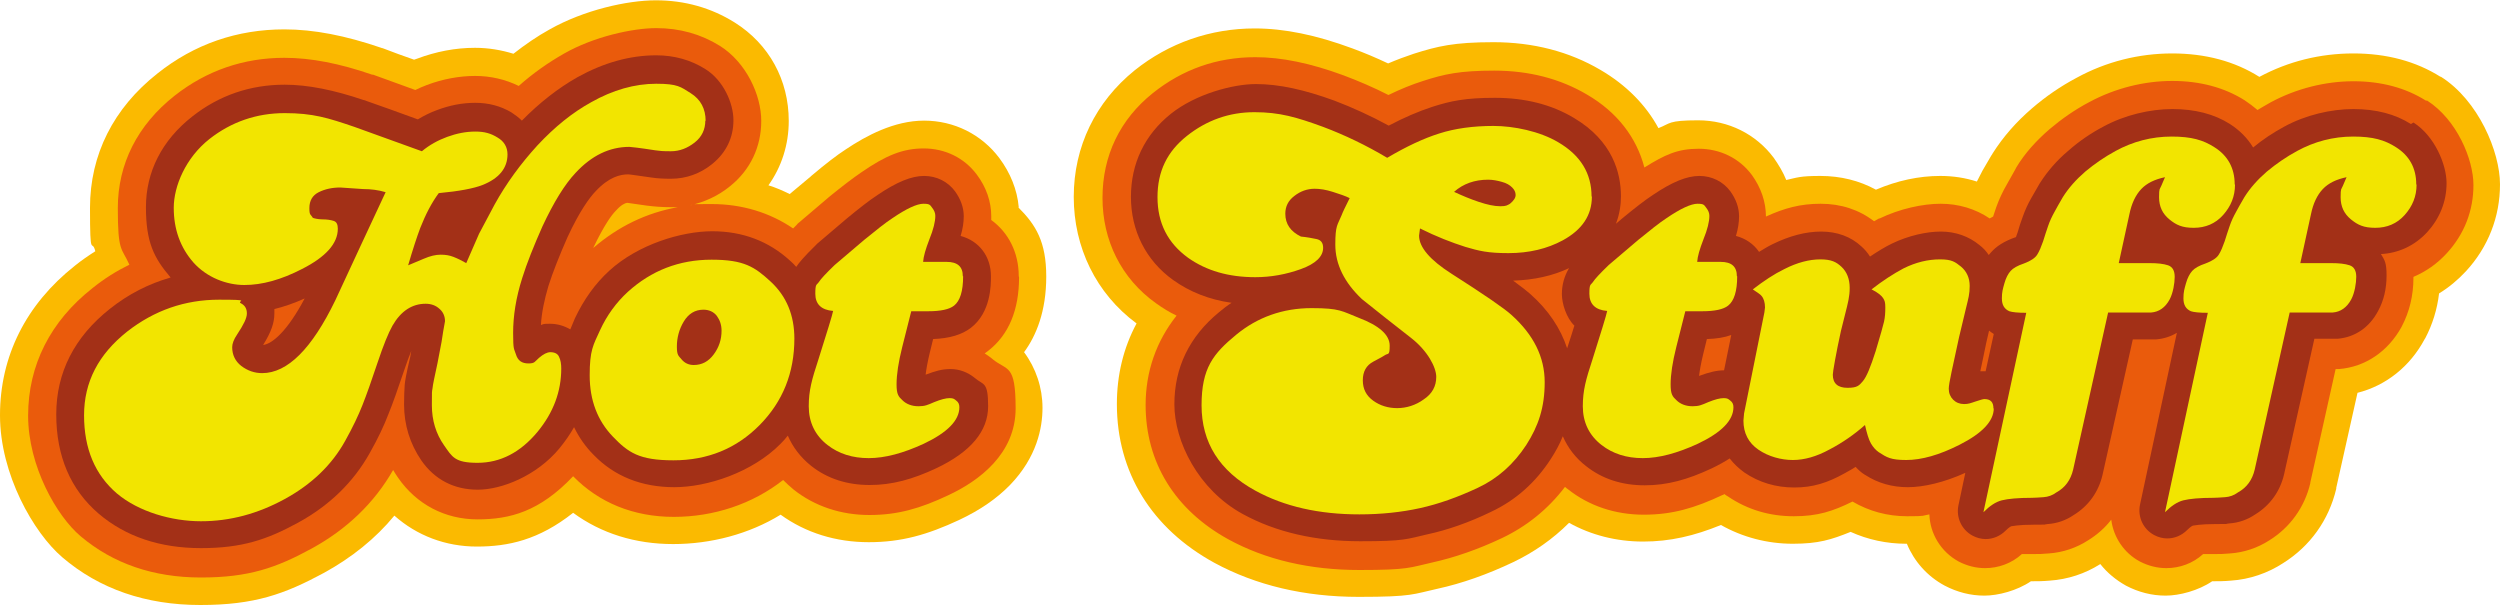
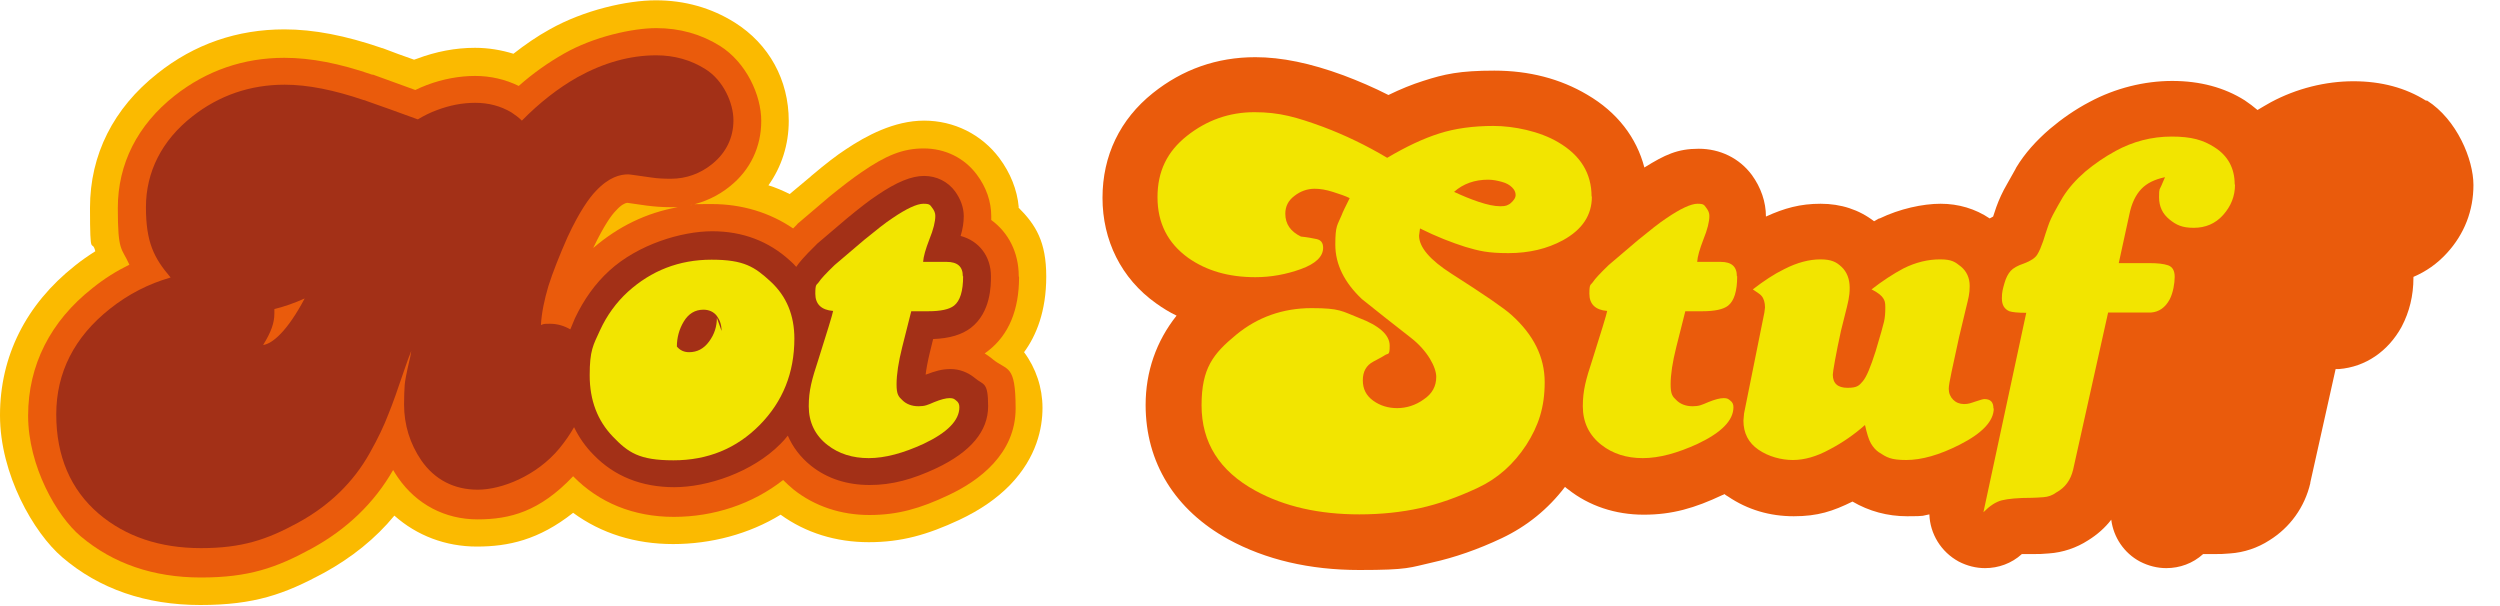
<svg xmlns="http://www.w3.org/2000/svg" id="Ebene_1" data-name="Ebene 1" version="1.1" viewBox="0 0 800 194" width="800px" height="194px">
  <defs>
    <style>
      .cls-1 {
        fill: #a33017;
      }

      .cls-1, .cls-2, .cls-3, .cls-4 {
        stroke-width: 0px;
      }

      .cls-2 {
        fill: #fbba00;
      }

      .cls-3 {
        fill: #f2e500;
      }

      .cls-4 {
        fill: #ea5b0c;
      }
    </style>
  </defs>
  <g>
    <path class="cls-2" d="M326,66.3c-.5-5.6-2.7-11-6.2-15.7-5.7-7.6-14.5-12-24.1-12s-18.6,4.9-24.9,9.1c-3.1,2-6.7,4.8-11.2,8.6,0,0-.1.1-.2.2l-6.7,5.6c-2.2-1.1-4.5-2.1-6.8-2.8,4.2-5.9,6.5-13,6.5-20.6,0-13.1-6.3-24.6-17.3-31.5-7.5-4.7-16-7.1-25.2-7.1s-23,3.1-34,9.3c-4,2.2-7.9,4.9-11.6,7.8-3.9-1.2-8-1.9-12.3-1.9-6.3,0-12.5,1.2-18.6,3.5-.3.1-.6.2-.9.3-3.4-1.2-6.8-2.4-10.1-3.7-.1,0-.3,0-.4-.1-11.4-3.9-21.5-5.9-31-5.9-15.1,0-28.8,4.7-40.6,14.1-14.1,11.1-21.6,26-21.6,43s.6,9.5,1.7,13.9c-2.2,1.4-4.4,2.9-6.5,4.6C8.3,97.4,0,114,0,132.9s10.8,37.6,19.9,45.4c11.9,10.2,26.8,15.3,44.2,15.3s27-3.5,39.6-10.3c8.9-4.9,16.5-11,22.5-18.3,7.2,6.4,16.4,9.9,26.4,9.9s19.8-2.1,30.8-10.8c9,6.6,19.9,10,32,10s24.3-3.2,34.4-9.4c8,5.8,17.7,8.8,28.2,8.8s18.8-2.4,28.9-7.1h0c6.8-3.2,12.1-6.9,16.3-11.2,8.6-8.9,10.4-18.3,10.4-24.7s-2.1-12.7-5.9-17.8c3.9-5.3,7.1-13.1,7.1-24.2s-3.3-16.5-8.9-22.1Z" />
-     <path class="cls-2" d="M781,24.6c-7.9-5-17.3-7.5-27.9-7.5s-20.8,2.5-30.1,7.5c-7.9-5-17.3-7.5-27.9-7.5s-21.1,2.6-30.6,7.8c-5.1,2.7-9.9,6-14.3,9.8-5,4.3-9.2,9.1-12.5,14.3-.2.3-.3.6-.5.8-1.3,2.2-2.2,3.8-2.8,4.8-.6,1.1-1.2,2.3-1.8,3.5-3.7-1.2-7.6-1.8-11.7-1.8-6.9,0-13.8,1.5-20.6,4.4-5.3-2.9-11.3-4.4-17.8-4.4s-7.3.5-10.9,1.3c-1-2.5-2.4-4.8-4-7.1-5.7-7.6-14.5-12-24.2-12s-8.8,1-12.7,2.5c-4-7.4-10.3-13.8-18.5-18.6-10-5.9-21.6-8.9-34.3-8.9s-17.9,1.3-25.5,3.7c-2.7.9-5.4,1.9-8.2,3.1-3.8-1.8-7.6-3.4-11.4-4.8-11.6-4.3-21.8-6.4-31.3-6.4-14.1,0-27.4,4.6-38.4,13.4-12.5,10.1-19.5,24.4-19.5,40.5s7.1,30.9,20.1,40.5c-4.2,7.8-6.3,16.5-6.3,25.8,0,21.8,11.1,39.8,31.2,50.8,13.3,7.2,28.8,10.9,46.2,10.9s17.4-.9,25.2-2.6c7.8-1.7,16-4.6,24.2-8.5,6.7-3.2,12.7-7.4,17.9-12.6,7,3.9,15.1,6,23.7,6s16.3-1.8,24.9-5.3c6.9,3.9,14.8,6,23,6s12.3-1.3,18.5-3.8c5.5,2.5,11.6,3.8,17.8,3.8s.1,0,.2,0c2.3,5.6,6.5,10.4,12.1,13.4,4,2.1,8.3,3.2,12.7,3.2s10.5-1.6,14.9-4.6c.2,0,.3,0,.5,0,1.5,0,3.2,0,5.5-.2,5.8-.4,11.3-2.2,16.2-5.3,2.2,2.8,5,5.1,8.2,6.9,4,2.1,8.3,3.2,12.7,3.2s10.5-1.6,14.9-4.6c.2,0,.3,0,.5,0,1.5,0,3.2,0,5.5-.2,6-.4,11.8-2.4,16.7-5.6,8.6-5.4,14.6-13.7,17-23.8,0,0,0-.2,0-.3l6.8-30.4c9.1-2.3,16.8-8.4,21.5-17.2,0,0,.1-.2.2-.3,2.3-4.4,3.8-9.2,4.4-14.3,3.1-1.9,6-4.3,8.6-7.1,7.1-7.7,10.9-17.4,10.9-27.8s-6.9-26.9-19-34.5Z" />
  </g>
  <g>
    <path class="cls-4" d="M326,88.4c0-7.6-3.3-14-8.8-18,0-.4,0-.8,0-1.2,0-4.7-1.6-9.3-4.6-13.3-4-5.4-10.2-8.4-17-8.4s-12.2,2.3-19.9,7.6c-2.8,1.9-6.2,4.5-10.5,8,0,0,0,0-.1.1l-9.4,8c-.3.2-.6.5-.8.8-.4.4-.7.7-1.1,1.1-7.5-5.1-16.4-7.8-26-7.8s-4.7.1-7,.4c4.6-1,9-3,12.8-6.1,6.5-5.2,10-12.6,10-20.9s-4.8-18.7-13.2-24c-6.1-3.8-12.9-5.7-20.4-5.7s-20,2.7-29.6,8.2c-4.9,2.8-9.8,6.2-14.4,10.3-4.3-2.1-9-3.2-14-3.2s-10.4,1-15.4,2.9c-1.3.5-2.5,1-3.7,1.6-4.5-1.6-9-3.3-13.5-4.9,0,0-.2,0-.3,0-10.4-3.6-19.6-5.4-28.1-5.4-13.1,0-24.9,4.1-35.1,12.1-11.9,9.4-18.2,21.8-18.2,36s1.2,12.5,3.7,18.1c-4.1,2-8.1,4.5-11.8,7.5-13.5,10.6-20.6,24.7-20.6,40.8s9.1,32.1,16.8,38.6c10.3,8.7,23.2,13.2,38.5,13.2s24.1-3.1,35.3-9.2c11.4-6.2,20.2-14.7,26.2-25.2.5.8,1,1.7,1.6,2.5,5.9,8.5,15,13.3,25.4,13.3s19.9-2.5,30.6-13.8c0,0,0,0,0,0,8.3,8.5,19.4,13,32.2,13s25.2-4.1,35-11.8c1.1,1.1,2.2,2.1,3.4,3.1,6.7,5.3,15.1,8.1,24.2,8.1s16.3-2.1,25.2-6.3c9.9-4.6,21.6-13.3,21.6-27.8s-2.7-11.9-7.4-15.8c-.8-.7-1.6-1.2-2.5-1.8.4-.3.8-.6,1.2-.9,6.5-5.1,9.8-13,9.8-23.5ZM189.9,79.2c3.5-7.3,5.9-10.5,7.1-11.7,0,0,0,0,.1-.1,1.7-1.9,2.9-2.4,3.6-2.5.9.1,2.8.4,6.3.9,2.4.3,4.9.5,7.6.5s1.5,0,2.3,0c-10.1,1.8-19.1,6.2-27,13Z" />
    <path class="cls-4" d="M776.3,32.2c-6.5-4.1-14.3-6.2-23.2-6.2s-18.2,2.3-26.4,6.7c-1.5.8-2.9,1.7-4.3,2.5-1.3-1.1-2.6-2.1-4.1-3.1-6.5-4.1-14.3-6.2-23.2-6.2s-18.2,2.3-26.4,6.7c-4.6,2.4-8.9,5.4-12.8,8.7-4.3,3.7-8,7.8-10.7,12.3-.1.2-.2.4-.3.6-1.2,2.1-2.1,3.7-2.7,4.8-1.4,2.4-2.5,4.8-3.4,7.3-.3,1-.7,2-1,3-.4.2-.7.4-1.1.6-4.6-3.1-10-4.7-15.7-4.7s-13.1,1.6-19.5,4.7h-.2c-.5.3-1.1.6-1.6.9-4.8-3.7-10.6-5.6-17.1-5.6s-11.6,1.4-17.5,4.1c0,0,0,0,0,0,0-4.7-1.6-9.3-4.5-13.3-4-5.4-10.2-8.4-17-8.4s-10.8,1.9-17.4,6c-2.5-9.6-8.7-17.7-18.3-23.3-8.6-5.1-18.6-7.7-29.7-7.7s-16,1.1-22.8,3.3c-3.5,1.1-7.2,2.6-11.1,4.5-4.7-2.4-9.6-4.5-14.4-6.3-10.6-3.9-19.8-5.8-28.2-5.8-12.3,0-23.3,3.9-32.8,11.5-10.5,8.4-16.1,20-16.1,33.5s5.9,25.8,17.2,33.8c2.1,1.5,4.2,2.8,6.5,3.9-6.5,8.2-9.9,17.9-9.9,28.6,0,18.4,9.4,33.6,26.5,43,11.9,6.5,26,9.8,41.9,9.8s16.1-.8,23.3-2.4c7.2-1.6,14.7-4.2,22.3-7.8,8-3.8,14.8-9.3,20.2-16.4.3.3.6.5,1,.8,6.7,5.3,15.1,8.1,24.2,8.1s16.3-2.1,25.2-6.3c.2,0,.4-.2.6-.3.4.3.8.6,1.2.8,6.2,4.2,13.3,6.3,21,6.3s12.5-1.6,18.8-4.7c5.3,3.1,11.2,4.7,17.5,4.7s4.7-.2,7.1-.6c.2,6.2,3.7,12,9.4,15.1,2.7,1.4,5.6,2.1,8.4,2.1,4.3,0,8.5-1.5,11.8-4.5.8,0,2,0,3.7,0s2.8,0,4.9-.2c4.5-.3,8.9-1.8,12.6-4.2,2.9-1.8,5.4-4,7.4-6.6.7,5.6,4.1,10.7,9.2,13.4,2.7,1.4,5.6,2.1,8.4,2.1,4.3,0,8.5-1.5,11.8-4.5.8,0,2,0,3.7,0s2.8,0,4.9-.2c4.5-.3,8.9-1.8,12.6-4.2,6.6-4.1,11.3-10.6,13.1-18.3,0,0,0-.1,0-.2l8.1-36.3c.4,0,.7,0,1.1,0,8.5-.7,15.7-5.7,20-13.5,0,0,0-.1.1-.2,2.4-4.6,3.7-9.8,3.7-15.5s0-.2,0-.3c4-1.7,7.6-4.2,10.7-7.6,5.6-6.1,8.5-13.6,8.5-21.8s-5.3-20.9-14.8-27Z" />
  </g>
  <g>
    <path class="cls-1" d="M298.5,108.5c5.4-.2,9.3-1.4,12.2-3.6,6.4-5,6.4-13.6,6.4-16.5,0-6.4-3.8-11.3-9.7-12.9.7-2.3,1-4.4,1-6.3,0-2.8-1-5.5-2.8-8-2.3-3.1-5.9-4.9-9.9-4.9s-8.7,1.9-14.9,6.1c-2.6,1.7-5.8,4.2-9.8,7.5,0,0,0,0,0,0l-9.4,8c-.1.1-.3.2-.4.4-4.2,4.1-5.6,5.9-6.4,7.1-.6-.7-1.3-1.4-2-2-6.8-6.2-15.1-9.4-24.9-9.4s-23.7,4.2-32.9,12.6c-4.6,4.2-8.2,9.3-11,15.2-.5,1.2-1,2.4-1.5,3.6-1.9-1.1-4.1-1.8-6.5-1.8s-1.9.1-2.9.4c.2-3.9,1.1-8.1,2.4-12.5,1.4-4.4,3.5-9.7,6.1-15.6,3.9-8.4,7-12.6,9-14.7,0,0,0,0,0,0,4.3-4.6,7.9-5.4,10.4-5.4.6,0,2.3.3,7.4,1,1.9.3,4,.4,6.3.4,4.8,0,9.4-1.6,13.3-4.8,4.4-3.6,6.7-8.4,6.7-13.9s-3.2-12.8-9-16.4c-4.6-2.9-9.9-4.4-15.7-4.4-8.5,0-16.9,2.4-25.2,7-6.2,3.5-12.2,8.2-17.8,13.9-1-1-2.1-1.8-3.3-2.6-3.5-2.1-7.4-3.1-11.6-3.1s-8.2.8-12.2,2.3c-2.2.8-4.2,1.8-6.2,3-5.8-2.1-11.5-4.2-17.3-6.2,0,0,0,0-.1,0-9.4-3.2-17.8-4.9-25.2-4.9-11,0-21,3.4-29.6,10.2-9.7,7.6-14.8,17.7-14.8,29s2.6,16.3,7.9,22.5c-7,2-13.5,5.3-19.4,10-11.4,9-17.2,20.4-17.2,33.8s4.6,24.1,13.6,31.8c8.6,7.3,19.6,11,32.7,11s21.1-2.7,31-8.1c10.1-5.5,17.8-13,23-22.3,2.6-4.6,4.6-8.8,6-12.5,1.4-3.4,3-8,5-13.9.9-2.7,1.7-4.8,2.3-6.3l-.3,1.8c-1.4,5.9-1.7,7.9-1.8,9.1-.1,1.5-.2,3.5-.2,6.2,0,6.6,1.9,12.6,5.5,17.9,4.3,6.2,10.5,9.4,18.1,9.4s18.8-4.4,26.1-13.2c1.8-2.2,3.4-4.5,4.7-6.8,1.6,3.3,3.7,6.3,6.3,8.9,6.6,6.8,15.3,10.3,25.8,10.3s24.9-4.7,34-13.9c.8-.8,1.6-1.7,2.3-2.6,1.6,3.7,4.1,7,7.5,9.7,5.2,4.1,11.5,6.1,18.7,6.1s13.7-1.8,21.4-5.4c10.9-5.2,16.5-11.8,16.5-19.8s-1.5-6.7-4.2-9c-2.3-1.9-5-2.9-7.8-2.9s-4.8.6-8,1.8c.2-1.7.6-4,1.3-6.9.3-1.3.7-2.9,1.2-4.9ZM87.8,98.9c3.2-.8,6.4-1.9,9.7-3.4-5.5,10.4-10.3,14.5-13.3,14.9,2.6-4.2,3.6-7.1,3.6-10.1s0-.9,0-1.4Z" />
-     <path class="cls-1" d="M771.5,39.7c-5-3.2-11.2-4.8-18.4-4.8s-15.3,1.9-22.1,5.6c-3.5,1.9-6.9,4.1-10,6.7-1.8-3-4.3-5.5-7.4-7.5-5-3.2-11.2-4.8-18.4-4.8s-15.3,1.9-22.1,5.6c-4,2.1-7.8,4.7-11.2,7.7-3.7,3.1-6.7,6.6-9,10.2,0,0-.1.2-.2.3-1.2,2.1-2.1,3.6-2.7,4.7-1.1,1.9-2,3.9-2.7,5.9-.6,1.6-1.2,3.4-1.7,5.2-.2.6-.4,1-.5,1.4,0,0,0,0-.1,0-3.7,1.3-6.2,2.9-8,5-.2.2-.4.5-.6.7-.8-1.2-1.8-2.3-3-3.2-3.4-2.8-7.7-4.3-12.3-4.3s-10.4,1.3-15.6,3.8c0,0,0,0,0,0-2.3,1.1-4.7,2.6-7.1,4.2-.8-1.3-1.8-2.4-2.7-3.2-3.4-3.2-7.9-4.8-12.9-4.8s-10.2,1.4-15.5,4c-1.5.7-2.9,1.6-4.4,2.5-1.7-2.5-4.3-4.3-7.4-5.1.7-2.3,1-4.4,1-6.3,0-2.8-1-5.5-2.8-8-2.3-3.1-5.9-4.9-9.9-4.9s-8.7,1.9-14.9,6.1c-2.6,1.7-5.8,4.2-9.8,7.5,0,0,0,0,0,0l-2,1.7c1.2-3.1,1.6-6.2,1.6-8.8,0-7.4-2.6-17.7-15.1-25.1-7.2-4.3-15.7-6.4-25.2-6.4s-14.2,1-20.1,2.9c-4.3,1.4-9,3.4-13.9,6-5.7-3.1-11.6-5.8-17.4-8-9.6-3.5-17.7-5.3-25.1-5.3s-19.3,3.2-27.2,9.5c-8.4,6.7-12.8,15.9-12.8,26.6s4.7,20.3,13.5,26.6c5.3,3.8,11.6,6.3,18.7,7.3-1.4.9-2.7,1.9-4,3-9.5,7.8-14.3,17.7-14.3,29.5s7.6,27.3,21.9,35.1c10.6,5.8,23.3,8.7,37.6,8.7s14.8-.7,21.4-2.2c6.5-1.4,13.4-3.8,20.4-7.2,7.9-3.7,14.3-9.4,19.2-17,1.5-2.3,2.8-4.7,3.8-7.2,1.6,3.7,4.1,7,7.5,9.6,5.2,4.1,11.5,6.1,18.7,6.1s13.7-1.8,21.4-5.4c2.1-1,4.1-2.1,5.8-3.2,1.3,1.7,2.9,3.2,4.7,4.5,4.7,3.2,10.1,4.8,16,4.8s10.6-1.5,16-4.5c1.2-.7,2.4-1.3,3.6-2.1.9,1,1.8,1.8,2.9,2.5,0,0,.1,0,.2.1,4,2.6,8.6,3.9,13.6,3.9s11.6-1.5,18.4-4.6l-2.2,10.4c-.8,3.9,1,7.8,4.5,9.7,1.3.7,2.8,1.1,4.2,1.1,2.3,0,4.6-.9,6.4-2.7,1.2-1.2,1.8-1.4,1.8-1.4.3,0,2.1-.5,7.3-.5s2.4,0,4.3-.2c3.1-.2,5.9-1.2,8.4-2.9,4.7-2.9,7.9-7.3,9.2-12.8h0c0,0,9.7-43.4,9.7-43.4h6.7c.3,0,.5,0,.8,0,2.4-.2,4.6-.9,6.6-2.1,0,0,0,0,0,0l-11.8,55c-.8,3.9,1,7.8,4.5,9.7,1.3.7,2.8,1.1,4.2,1.1,2.3,0,4.6-.9,6.4-2.7,1.2-1.2,1.8-1.4,1.8-1.4.3,0,2.1-.5,7.3-.5s2.4,0,4.3-.2c3.1-.2,5.9-1.2,8.4-2.9,4.7-2.9,7.9-7.3,9.2-12.8h0c0,0,9.7-43.4,9.7-43.4h6.7c.3,0,.5,0,.8,0,5.5-.5,10.1-3.6,12.9-8.9,0,0,0,0,0,0,1.8-3.3,2.7-7.1,2.7-11.3s-.6-4.9-1.8-6.9c5.7-.3,10.8-2.7,14.8-7,4-4.4,6.2-9.8,6.2-15.7s-3.8-15.1-10.6-19.4ZM638,106.9l-2.6,11.9c-.1,0-.3,0-.4,0-.4,0-.9,0-1.3,0,.5-2.5,1.2-5.5,1.9-9.1.3-1.2.6-2.5.9-3.9.5.4.9.7,1.4,1ZM551.7,118.5c-2.3,0-4.8.6-8,1.8.2-1.7.6-4,1.3-6.9.3-1.3.7-2.9,1.2-4.9,3.1-.1,5.6-.5,7.8-1.3l-2.3,11.3s0,0-.1,0ZM501.5,111.5c-2.1-6.4-6-12.3-11.9-17.5-.9-.8-2.4-2-5.4-4.2,6.6-.2,12.6-1.5,17.9-4-1.5,2.5-2.3,5.3-2.3,8.3s1.4,7.6,4,10.1c-.6,1.9-1.3,4.2-2.3,7.2Z" />
  </g>
  <g>
-     <path class="cls-3" d="M225.7,38.6c0,2.8-1.1,5.2-3.4,7-2.3,1.8-4.8,2.8-7.6,2.8s-3.5-.1-5-.3c-5.1-.8-7.9-1.1-8.3-1.1-6.4,0-12.1,2.8-17.2,8.3-3.5,3.7-7,9.4-10.6,17.1-2.8,6.3-5,11.8-6.5,16.6-2,6.3-2.9,12.1-2.9,17.6s.3,4.9.9,6.8c.6,2,1.9,2.9,4,2.9s2-.6,3.4-1.8c1.4-1.2,2.6-1.8,3.6-1.8,1.4,0,2.4.5,2.8,1.5.5,1,.7,2.3.7,3.7,0,7.4-2.5,14.1-7.6,20.3-5.5,6.6-11.9,9.9-19.2,9.9s-8.1-1.9-10.7-5.6c-2.6-3.7-3.9-8-3.9-12.8s0-4.2.2-5.4c.1-1.2.7-3.9,1.6-8.1l1.3-6.8c.3-2.2.7-4.4,1.1-6.6,0-1.6-.6-3-1.8-4-1.2-1.1-2.7-1.6-4.4-1.6-4.3,0-7.9,2.3-10.6,7-1.3,2.3-2.9,6.2-4.8,11.9-1.9,5.7-3.5,10.2-4.8,13.5s-3.1,7.1-5.5,11.4c-4.3,7.8-10.8,14-19.4,18.7-8.6,4.7-17.5,7.1-26.8,7.1s-19.9-3-26.9-8.9c-7-6-10.5-14.3-10.5-25s4.6-19.5,13.8-26.8c8.7-6.8,18.5-10.2,29.4-10.2s5.6.4,6.9,1.1c1.4.7,2,1.8,2,3.3s-1,3.5-3.1,6.7c-1.1,1.6-1.6,3-1.6,4.1,0,2.5,1,4.5,2.9,6,2,1.5,4.2,2.3,6.7,2.3,8.1,0,15.9-7.8,23.4-23.3,5.3-11.5,10.7-23,16.1-34.6-2.3-.7-4.7-1-7.2-1l-7.3-.5c-2.6,0-4.9.5-6.9,1.5-2,1-3,2.7-3,5.1s.4,1.9,1.1,3.1c.2.1.6.2,1.1.3.5.1,1.2.2,2,.2,1.5,0,2.7.2,3.6.5.9.3,1.3,1.1,1.3,2.5,0,4.7-3.8,9-11.5,12.9-6.6,3.4-12.7,5.1-18.4,5.1s-12-2.4-16.3-7.2c-4.2-4.8-6.3-10.6-6.3-17.5s3.8-16,11.4-22c7-5.5,15.1-8.3,24.1-8.3s13.8,1.5,22.3,4.4c7.2,2.6,14.4,5.2,21.6,7.8,2.4-2,5.1-3.5,8.1-4.6,3-1.1,6-1.7,9-1.7s5,.6,7.1,1.9c2.1,1.2,3.2,3.1,3.2,5.4,0,4.4-2.7,7.7-8,9.8-2.8,1.1-7.5,2-14,2.6-2.3,3.1-4.2,6.8-5.9,11.1-1.1,2.9-2.4,6.9-3.9,12,2.3-1,4-1.7,5-2.1,2.1-.9,3.8-1.3,5.4-1.3s2.8.2,4.1.7,2.7,1.2,4.1,2l4.1-9.4,5-9.4c3.7-6.7,8.3-13,13.7-18.9,5.5-5.9,11.2-10.5,17.2-13.8,6.9-3.9,13.9-5.9,20.8-5.9s7.8,1,11,3c3.2,2,4.8,5,4.8,8.9Z" />
-     <path class="cls-3" d="M254.2,108.3c0,11-3.7,20.2-11.1,27.7-7.4,7.5-16.6,11.3-27.6,11.3s-14.5-2.5-19.4-7.6c-4.9-5.1-7.4-11.6-7.4-19.6s1.1-9.6,3.3-14.4c2.2-4.8,5.2-8.9,8.9-12.3,7.5-6.8,16.4-10.3,26.8-10.3s13.8,2.3,18.9,7c5.1,4.7,7.6,10.8,7.6,18.3ZM230.9,105.9c0-1.9-.5-3.4-1.5-4.8-1-1.3-2.5-2-4.3-2-2.7,0-4.8,1.3-6.3,3.8-1.5,2.5-2.2,5.2-2.2,8s.5,2.9,1.5,4.1c1,1.2,2.3,1.8,3.9,1.8,2.6,0,4.7-1.1,6.4-3.4,1.7-2.3,2.5-4.8,2.5-7.6Z" />
+     <path class="cls-3" d="M254.2,108.3c0,11-3.7,20.2-11.1,27.7-7.4,7.5-16.6,11.3-27.6,11.3s-14.5-2.5-19.4-7.6c-4.9-5.1-7.4-11.6-7.4-19.6s1.1-9.6,3.3-14.4c2.2-4.8,5.2-8.9,8.9-12.3,7.5-6.8,16.4-10.3,26.8-10.3s13.8,2.3,18.9,7c5.1,4.7,7.6,10.8,7.6,18.3ZM230.9,105.9c0-1.9-.5-3.4-1.5-4.8-1-1.3-2.5-2-4.3-2-2.7,0-4.8,1.3-6.3,3.8-1.5,2.5-2.2,5.2-2.2,8c1,1.2,2.3,1.8,3.9,1.8,2.6,0,4.7-1.1,6.4-3.4,1.7-2.3,2.5-4.8,2.5-7.6Z" />
    <path class="cls-3" d="M308.2,88.4c0,4.8-1,7.9-2.9,9.4-1.5,1.2-4.3,1.8-8.3,1.8h-5.4c-1.3,5.2-2.3,9.1-2.9,11.5-1.2,4.8-1.8,8.7-1.8,11.9s.6,3.9,1.9,5.1c1.2,1.2,3,1.9,5.1,1.9s2.9-.4,5-1.3c2.2-.9,3.8-1.3,5-1.3s1.5.3,2.1.8c.7.5,1,1.2,1,2.1,0,4.2-3.8,8.1-11.4,11.7-6.5,3-12.4,4.6-17.6,4.6s-9.6-1.4-13.2-4.2c-4-3.1-6-7.3-6-12.4s1-8.6,3.1-15c2.8-8.9,4.4-14,4.7-15.5-3.8-.3-5.7-2.2-5.7-5.5s.4-2.7,1.1-3.7c.7-1.1,2.4-2.9,5.1-5.5l9.4-8c3.8-3.1,6.8-5.5,9.1-7,4.4-3,7.8-4.6,9.9-4.6s2.1.4,2.8,1.3c.7.9,1,1.7,1,2.6,0,1.8-.6,4.3-1.9,7.5-1.2,3.1-1.9,5.5-2,7.2h7.5c3.5,0,5.2,1.5,5.2,4.6Z" />
    <path class="cls-3" d="M509.4,62.9c0,6-3.1,10.6-9.3,14-5,2.7-10.8,4.1-17.4,4.1s-9.4-.7-13.8-2c-4.4-1.4-9.3-3.3-14.5-5.9l-.3,2.3c0,3.7,3.5,7.8,10.4,12.2,10.5,6.7,16.9,11.1,19.2,13.2,7,6.3,10.6,13.4,10.6,21.5s-2,14-5.9,20.1c-4,6.1-9.1,10.7-15.5,13.7-6.4,3-12.6,5.2-18.5,6.5-5.9,1.3-12.4,2-19.4,2-12.9,0-24-2.5-33.3-7.6-11.5-6.3-17.2-15.4-17.2-27.3s3.7-16.5,11.1-22.6c6.8-5.6,14.9-8.5,24.1-8.5s9.7,1,15.1,3.1c6.6,2.5,9.9,5.5,9.9,8.9s-.5,2.3-1.6,3.1c-.1.1-1.3.8-3.6,2-2.3,1.2-3.4,3.2-3.4,6s1.1,4.9,3.3,6.5c2.2,1.6,4.8,2.4,7.7,2.4s5.9-.9,8.5-2.8c2.7-1.8,4-4.2,4-7.2s-2.7-8.3-8.1-12.5c-5.4-4.2-10.6-8.3-15.7-12.4-5.6-5.3-8.5-11.1-8.5-17.4s.7-6.2,2-9.4c.4-1.1,1.3-2.9,2.6-5.5-1.4-.7-3.2-1.3-5.4-2-2.2-.7-4.1-1-5.8-1-2.4,0-4.6.8-6.5,2.3-2,1.5-2.9,3.4-2.9,5.7,0,3.3,1.7,5.7,5,7.3,2,.2,3.6.5,5,.8,1.4.3,2.1,1.2,2.1,2.8,0,2.8-2.4,5.1-7.1,6.8-4.7,1.7-9.6,2.6-14.6,2.6-8.6,0-15.7-2.1-21.5-6.2-6.5-4.7-9.8-11.1-9.8-19.4s3.1-14.6,9.4-19.6c6.3-5,13.5-7.6,21.6-7.6s13.5,1.6,22,4.7c6.9,2.6,13.8,5.9,20.5,9.9,6.1-3.6,11.6-6.2,16.7-7.8,5-1.6,10.8-2.4,17.3-2.4s14.8,1.7,20.7,5.2c7.2,4.2,10.7,10,10.7,17.4ZM485,62.4c0-.9-.4-1.7-1.1-2.4-.8-.8-1.8-1.4-3.3-1.8-1.4-.4-2.9-.7-4.4-.7-4.3,0-8,1.3-10.9,3.9,2.6,1.2,5.2,2.3,7.9,3.2,2.7.9,5,1.4,6.9,1.4s2.2-.3,3.1-.8c1.2-1,1.8-1.9,1.8-2.8Z" />
    <path class="cls-3" d="M555.9,88.4c0,4.8-1,7.9-2.9,9.4-1.5,1.2-4.3,1.8-8.3,1.8h-5.4c-1.3,5.2-2.3,9.1-2.9,11.5-1.2,4.8-1.8,8.7-1.8,11.9s.6,3.9,1.9,5.1c1.2,1.2,3,1.9,5.1,1.9s2.9-.4,5-1.3c2.2-.9,3.8-1.3,5-1.3s1.5.3,2.1.8c.7.5,1,1.2,1,2.1,0,4.2-3.8,8.1-11.4,11.7-6.5,3-12.4,4.6-17.6,4.6s-9.6-1.4-13.2-4.2c-4-3.1-6-7.3-6-12.4s1-8.6,3.1-15c2.8-8.9,4.4-14,4.7-15.5-3.8-.3-5.7-2.2-5.7-5.5s.4-2.7,1.1-3.7c.7-1.1,2.4-2.9,5.1-5.5l9.4-8c3.8-3.1,6.8-5.5,9.1-7,4.4-3,7.8-4.6,9.9-4.6s2.1.4,2.8,1.3c.7.9,1,1.7,1,2.6,0,1.8-.6,4.3-1.9,7.5-1.2,3.1-1.9,5.5-2,7.2h7.5c3.5,0,5.2,1.5,5.2,4.6Z" />
    <path class="cls-3" d="M638,130.7c0,4-3.6,7.9-10.9,11.6-6.5,3.3-12.2,4.9-17.1,4.9s-6.2-.8-8.8-2.5c-1-.7-1.8-1.6-2.5-2.8-.7-1.2-1.3-3.2-1.9-5.9-3.4,3-7.1,5.6-11.3,7.8-4.2,2.3-8.1,3.4-11.8,3.4s-7.8-1.1-11-3.3c-3.2-2.2-4.8-5.3-4.8-9.3l.2-2.3,6.5-32.3.2-1.6c0-1.6-.4-2.9-1.1-3.7-.2-.3-1.1-1-2.8-2.1,3.5-2.7,6.8-4.9,10.1-6.5,4.1-2.1,8-3.1,11.5-3.1s5.1.8,6.8,2.4c1.7,1.6,2.6,3.9,2.6,6.7s-.5,4.6-1.5,8.6c-.4,1.7-.9,3.5-1.3,5.2-.8,3.6-1.4,6.7-1.9,9.4-.5,2.7-.7,4.2-.7,4.6,0,2.8,1.6,4.2,4.7,4.2s3.7-.7,4.9-2.1c1.2-1.4,2.5-4.6,4.1-9.6,1.5-5,2.4-8.2,2.7-9.5.3-1.4.4-2.8.4-4.5s-.2-2.2-.7-3-1.7-1.8-3.7-2.8c3.6-2.8,7-5,10.2-6.7,4-2,7.9-2.9,11.7-2.9s4.8.8,6.7,2.3c1.8,1.5,2.8,3.6,2.8,6.2s-.4,3.9-1.2,7.2c-.8,3.3-1.5,6.4-2.2,9.2-1,4.7-1.8,8.4-2.4,11.1-.6,2.8-.9,4.6-.9,5.4,0,1.4.5,2.6,1.4,3.5.9.9,2.1,1.4,3.5,1.4s2.1-.3,3.6-.8c1.5-.5,2.5-.8,2.9-.8,2,0,2.9,1,2.9,3Z" />
    <path class="cls-3" d="M715.2,59.1c0,3.7-1.3,6.9-3.8,9.7-2.5,2.8-5.7,4.1-9.4,4.1s-5.6-.9-7.8-2.7c-2.2-1.8-3.3-4.1-3.3-7.1s.2-2.4.7-3.6c.5-1.2.9-2.1,1.2-2.8-3.3.7-5.8,1.9-7.6,3.8-1.8,1.9-3.1,4.6-3.8,8.1l-3.4,15.6h9.9c2.5,0,4.4.2,5.9.7,1.4.5,2.1,1.7,2.1,3.7s-.5,5.1-1.6,7.2c-1.4,2.6-3.4,4-5.9,4.2h-13.8l-11.2,50.3c-.8,3.3-2.5,5.7-5.4,7.3-1.2.9-2.6,1.4-4.1,1.5-1.6.1-2.8.2-3.7.2-4.4,0-7.6.3-9.6.8-2,.5-3.9,1.8-5.9,3.8l13.7-63.8c-2.7,0-4.5-.2-5.4-.5-1.6-.7-2.4-2-2.4-4.1s.3-3,.8-4.8c.5-1.8,1.2-3.1,2-4,.8-.9,2.2-1.7,4.3-2.4,2.1-.8,3.5-1.7,4.2-2.8.7-1.1,1.3-2.6,1.9-4.3.5-1.7,1.1-3.4,1.6-4.9.5-1.5,1.2-3,2.1-4.6.5-1,1.4-2.5,2.6-4.6,1.8-2.9,4.3-5.7,7.2-8.2,3-2.5,6.2-4.7,9.7-6.6,5.5-3,11.5-4.6,17.9-4.6s10.1,1.1,13.7,3.4c4.3,2.7,6.5,6.7,6.5,11.9Z" />
-     <path class="cls-3" d="M773.3,59.1c0,3.7-1.3,6.9-3.8,9.7-2.5,2.8-5.7,4.1-9.4,4.1s-5.6-.9-7.8-2.7c-2.2-1.8-3.3-4.1-3.3-7.1s.2-2.4.7-3.6c.5-1.2.9-2.1,1.2-2.8-3.3.7-5.8,1.9-7.6,3.8-1.8,1.9-3.1,4.6-3.8,8.1l-3.4,15.6h9.9c2.5,0,4.4.2,5.9.7,1.4.5,2.1,1.7,2.1,3.7s-.5,5.1-1.6,7.2c-1.4,2.6-3.4,4-5.9,4.2h-13.8l-11.2,50.3c-.8,3.3-2.5,5.7-5.4,7.3-1.2.9-2.6,1.4-4.1,1.5-1.6.1-2.8.2-3.7.2-4.4,0-7.6.3-9.6.8-2,.5-3.9,1.8-5.9,3.8l13.7-63.8c-2.7,0-4.5-.2-5.4-.5-1.6-.7-2.4-2-2.4-4.1s.3-3,.8-4.8c.5-1.8,1.2-3.1,2-4,.8-.9,2.2-1.7,4.3-2.4,2.1-.8,3.5-1.7,4.2-2.8.7-1.1,1.3-2.6,1.9-4.3.5-1.7,1.1-3.4,1.6-4.9.5-1.5,1.2-3,2.1-4.6.5-1,1.4-2.5,2.6-4.6,1.8-2.9,4.3-5.7,7.2-8.2,3-2.5,6.2-4.7,9.7-6.6,5.5-3,11.5-4.6,17.9-4.6s10.1,1.1,13.7,3.4c4.3,2.7,6.5,6.7,6.5,11.9Z" />
  </g>
</svg>